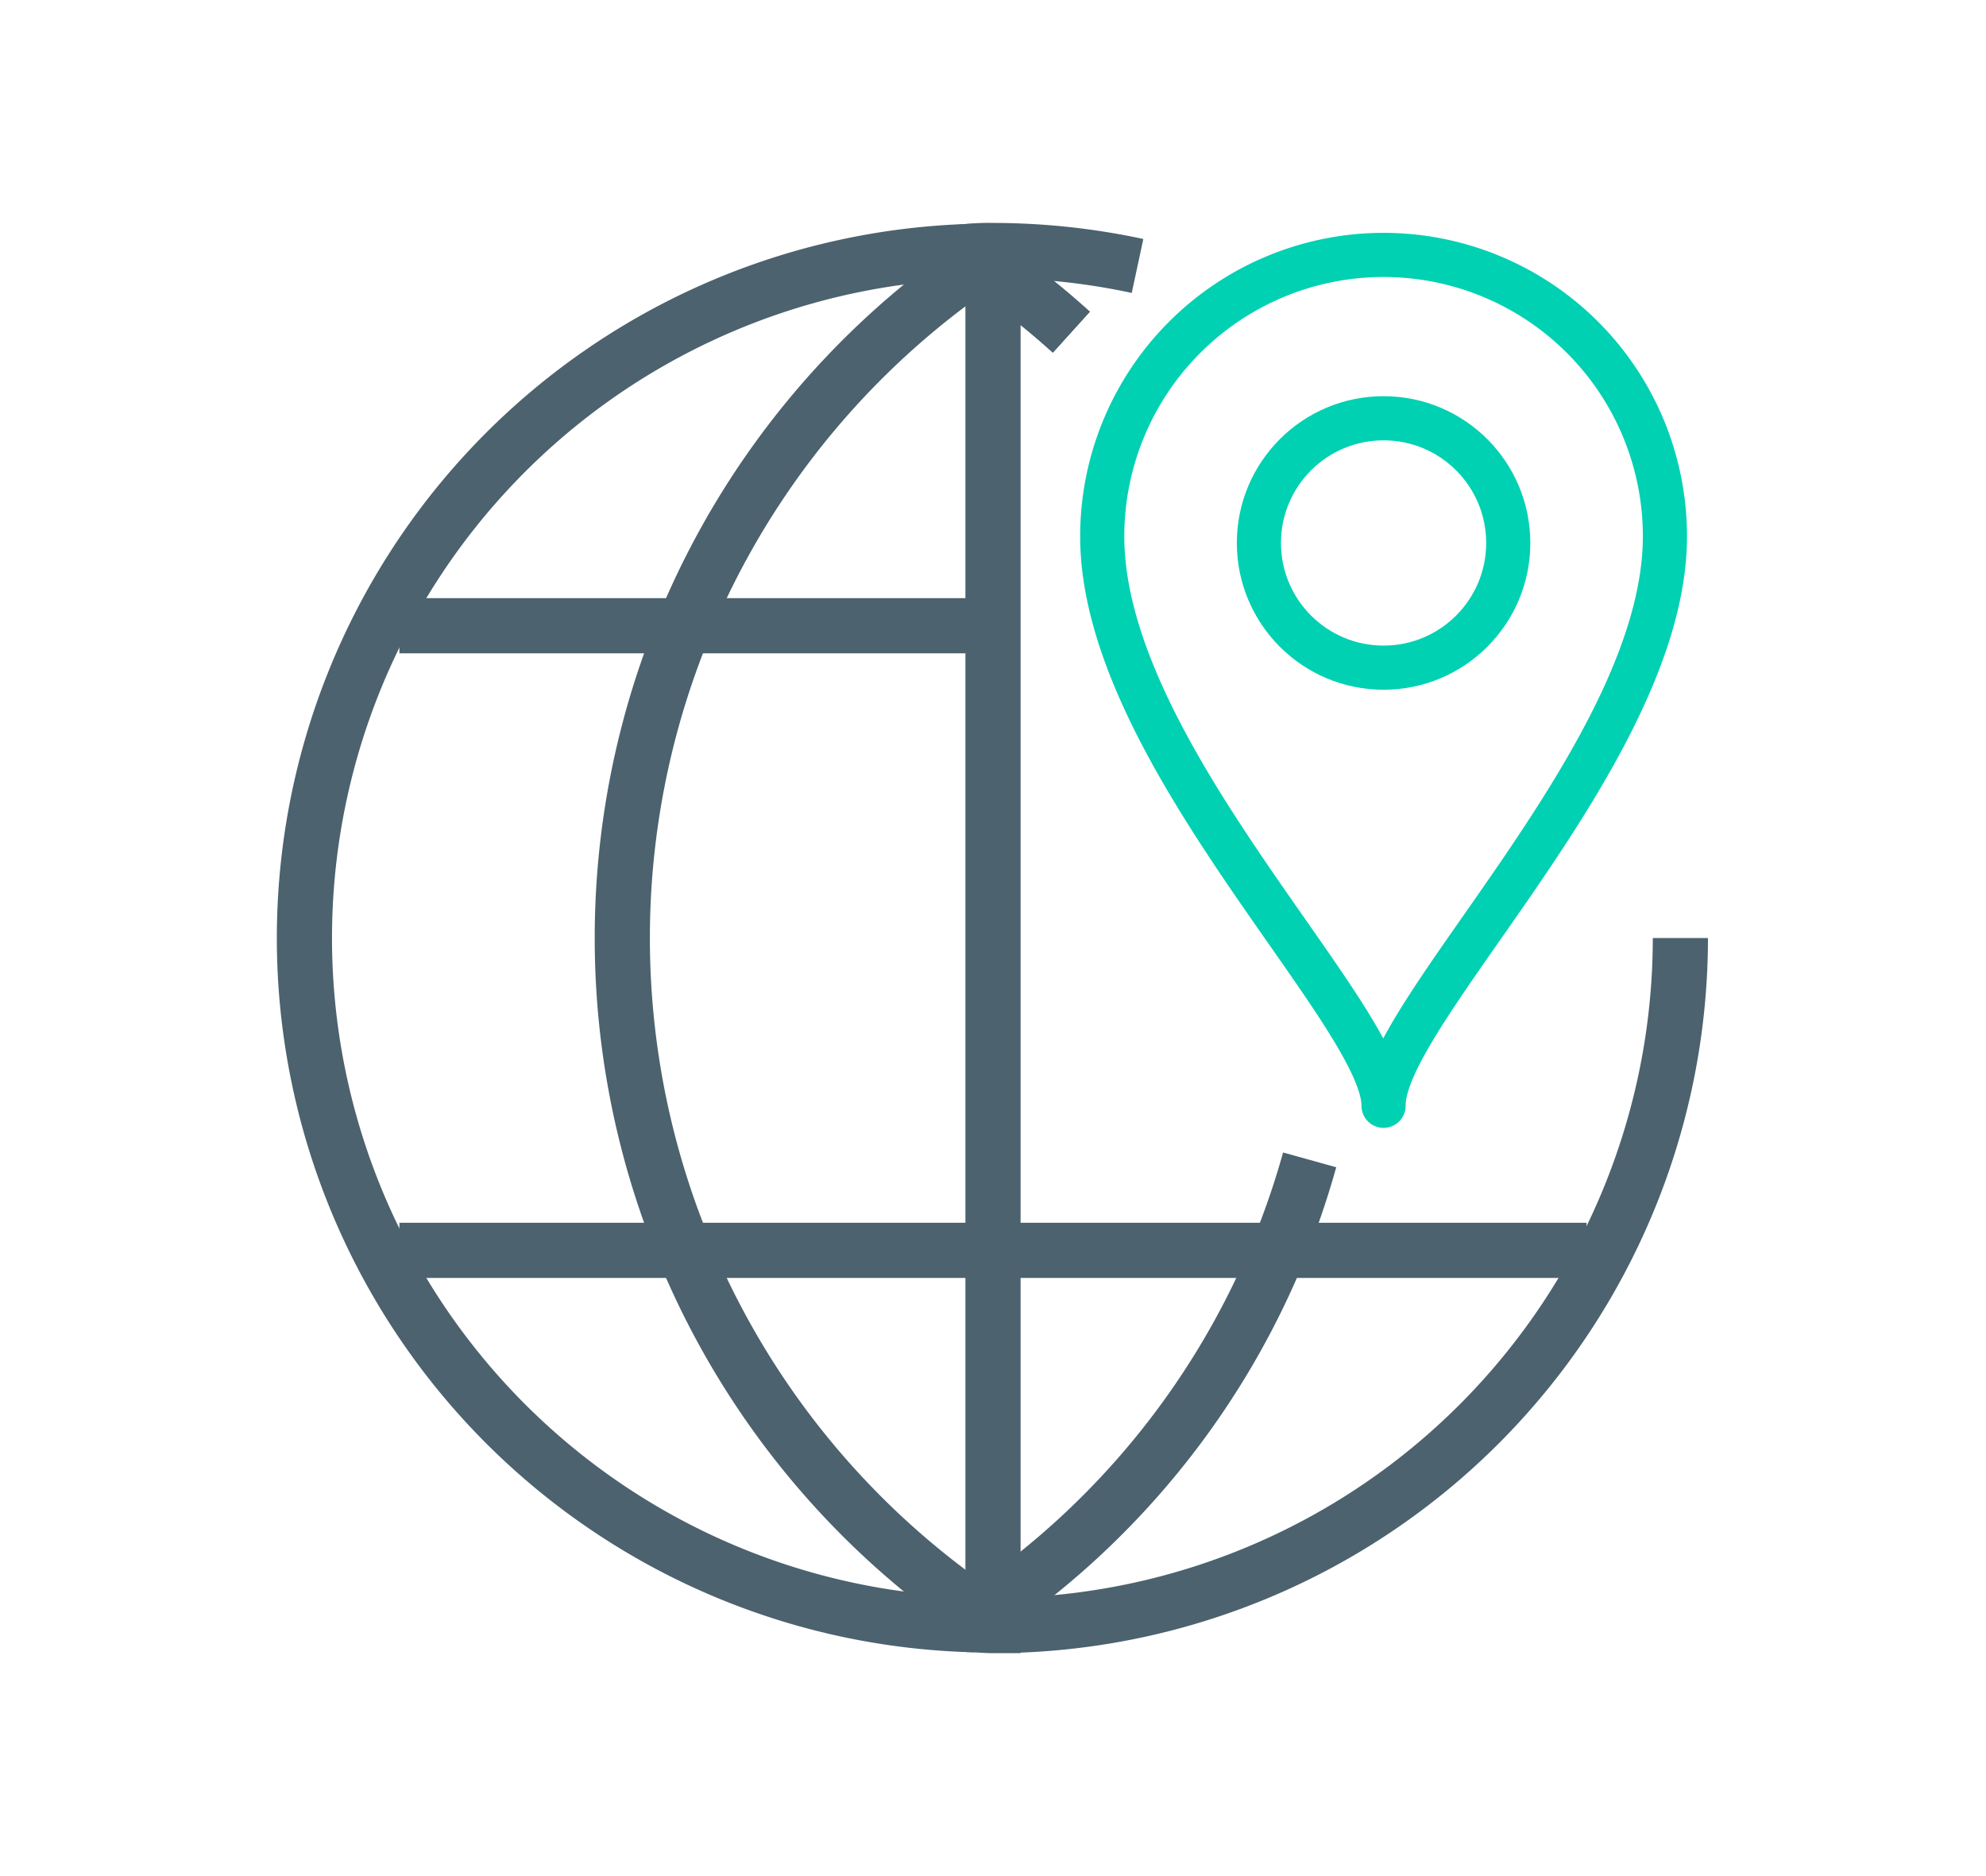
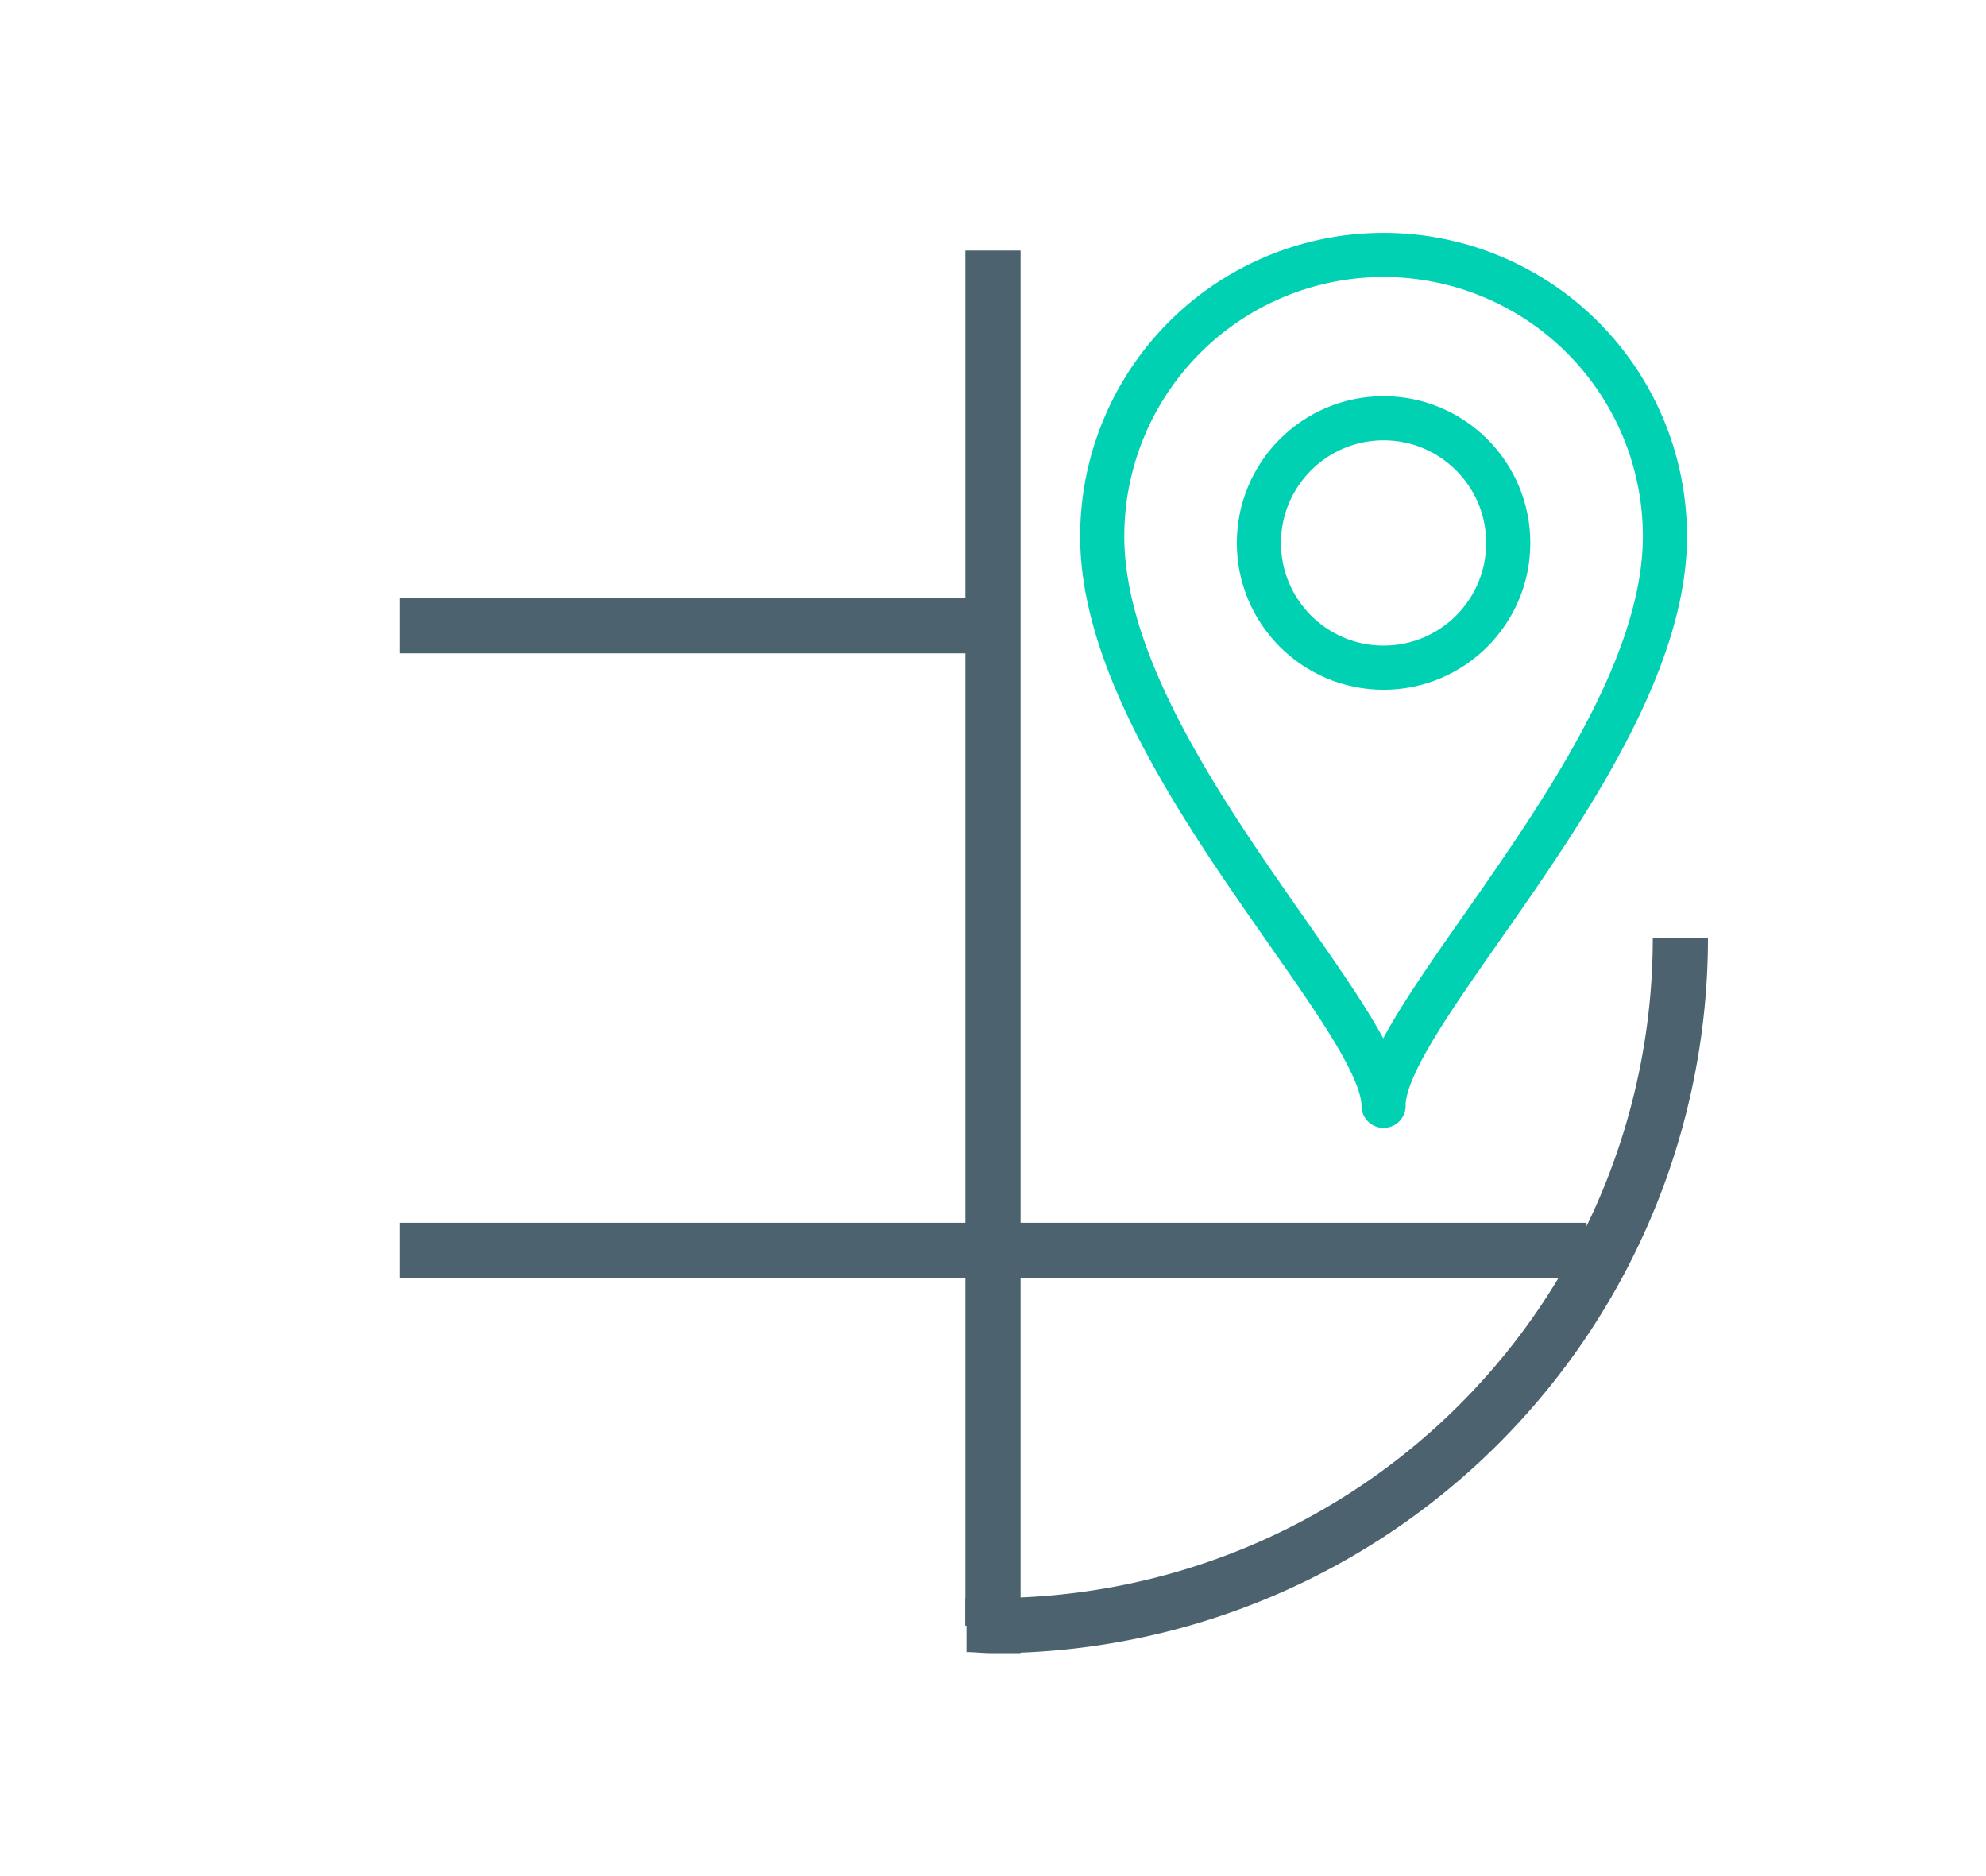
<svg xmlns="http://www.w3.org/2000/svg" id="Layer_1" data-name="Layer 1" viewBox="0 0 180 170">
  <defs>
    <style>.cls-1,.cls-2{fill:none;}.cls-1{stroke:#4c626e;stroke-miterlimit:10;stroke-width:5px;}.cls-2{stroke:#00d1b2;stroke-linecap:round;stroke-linejoin:round;stroke-width:4px;}</style>
  </defs>
  <title>globe-teal</title>
  <line class="cls-1" x1="90" y1="22.7" x2="90" y2="147.3" />
  <line class="cls-1" x1="90" y1="56.7" x2="36.2" y2="56.7" />
  <line class="cls-1" x1="143.8" y1="113.3" x2="36.2" y2="113.3" />
-   <path class="cls-1" d="M90.4,147.3a74.08,74.08,0,0,1,0-124.6" />
-   <path class="cls-1" d="M103.1,24.1A62.59,62.59,0,0,0,90,22.7a19.27,19.27,0,0,0-2.4.1,77.05,77.05,0,0,1,9.5,7.3" />
  <path class="cls-1" d="M87.6,147.2c.8,0,1.6.1,2.4.1A62.31,62.31,0,0,0,152.3,85" />
-   <path class="cls-1" d="M97.1,30.1a72.77,72.77,0,0,0-9.5-7.3,62.24,62.24,0,0,0,0,124.4,73.33,73.33,0,0,0,31.1-42.1" />
  <path class="cls-2" d="M150.9,48.6c0,19.5-25.6,43.2-25.5,51.6,0-8.3-25.5-32-25.5-51.6a25.5,25.5,0,1,1,51,0Z" />
  <circle class="cls-2" cx="125.4" cy="49.2" r="11.3" />
</svg>